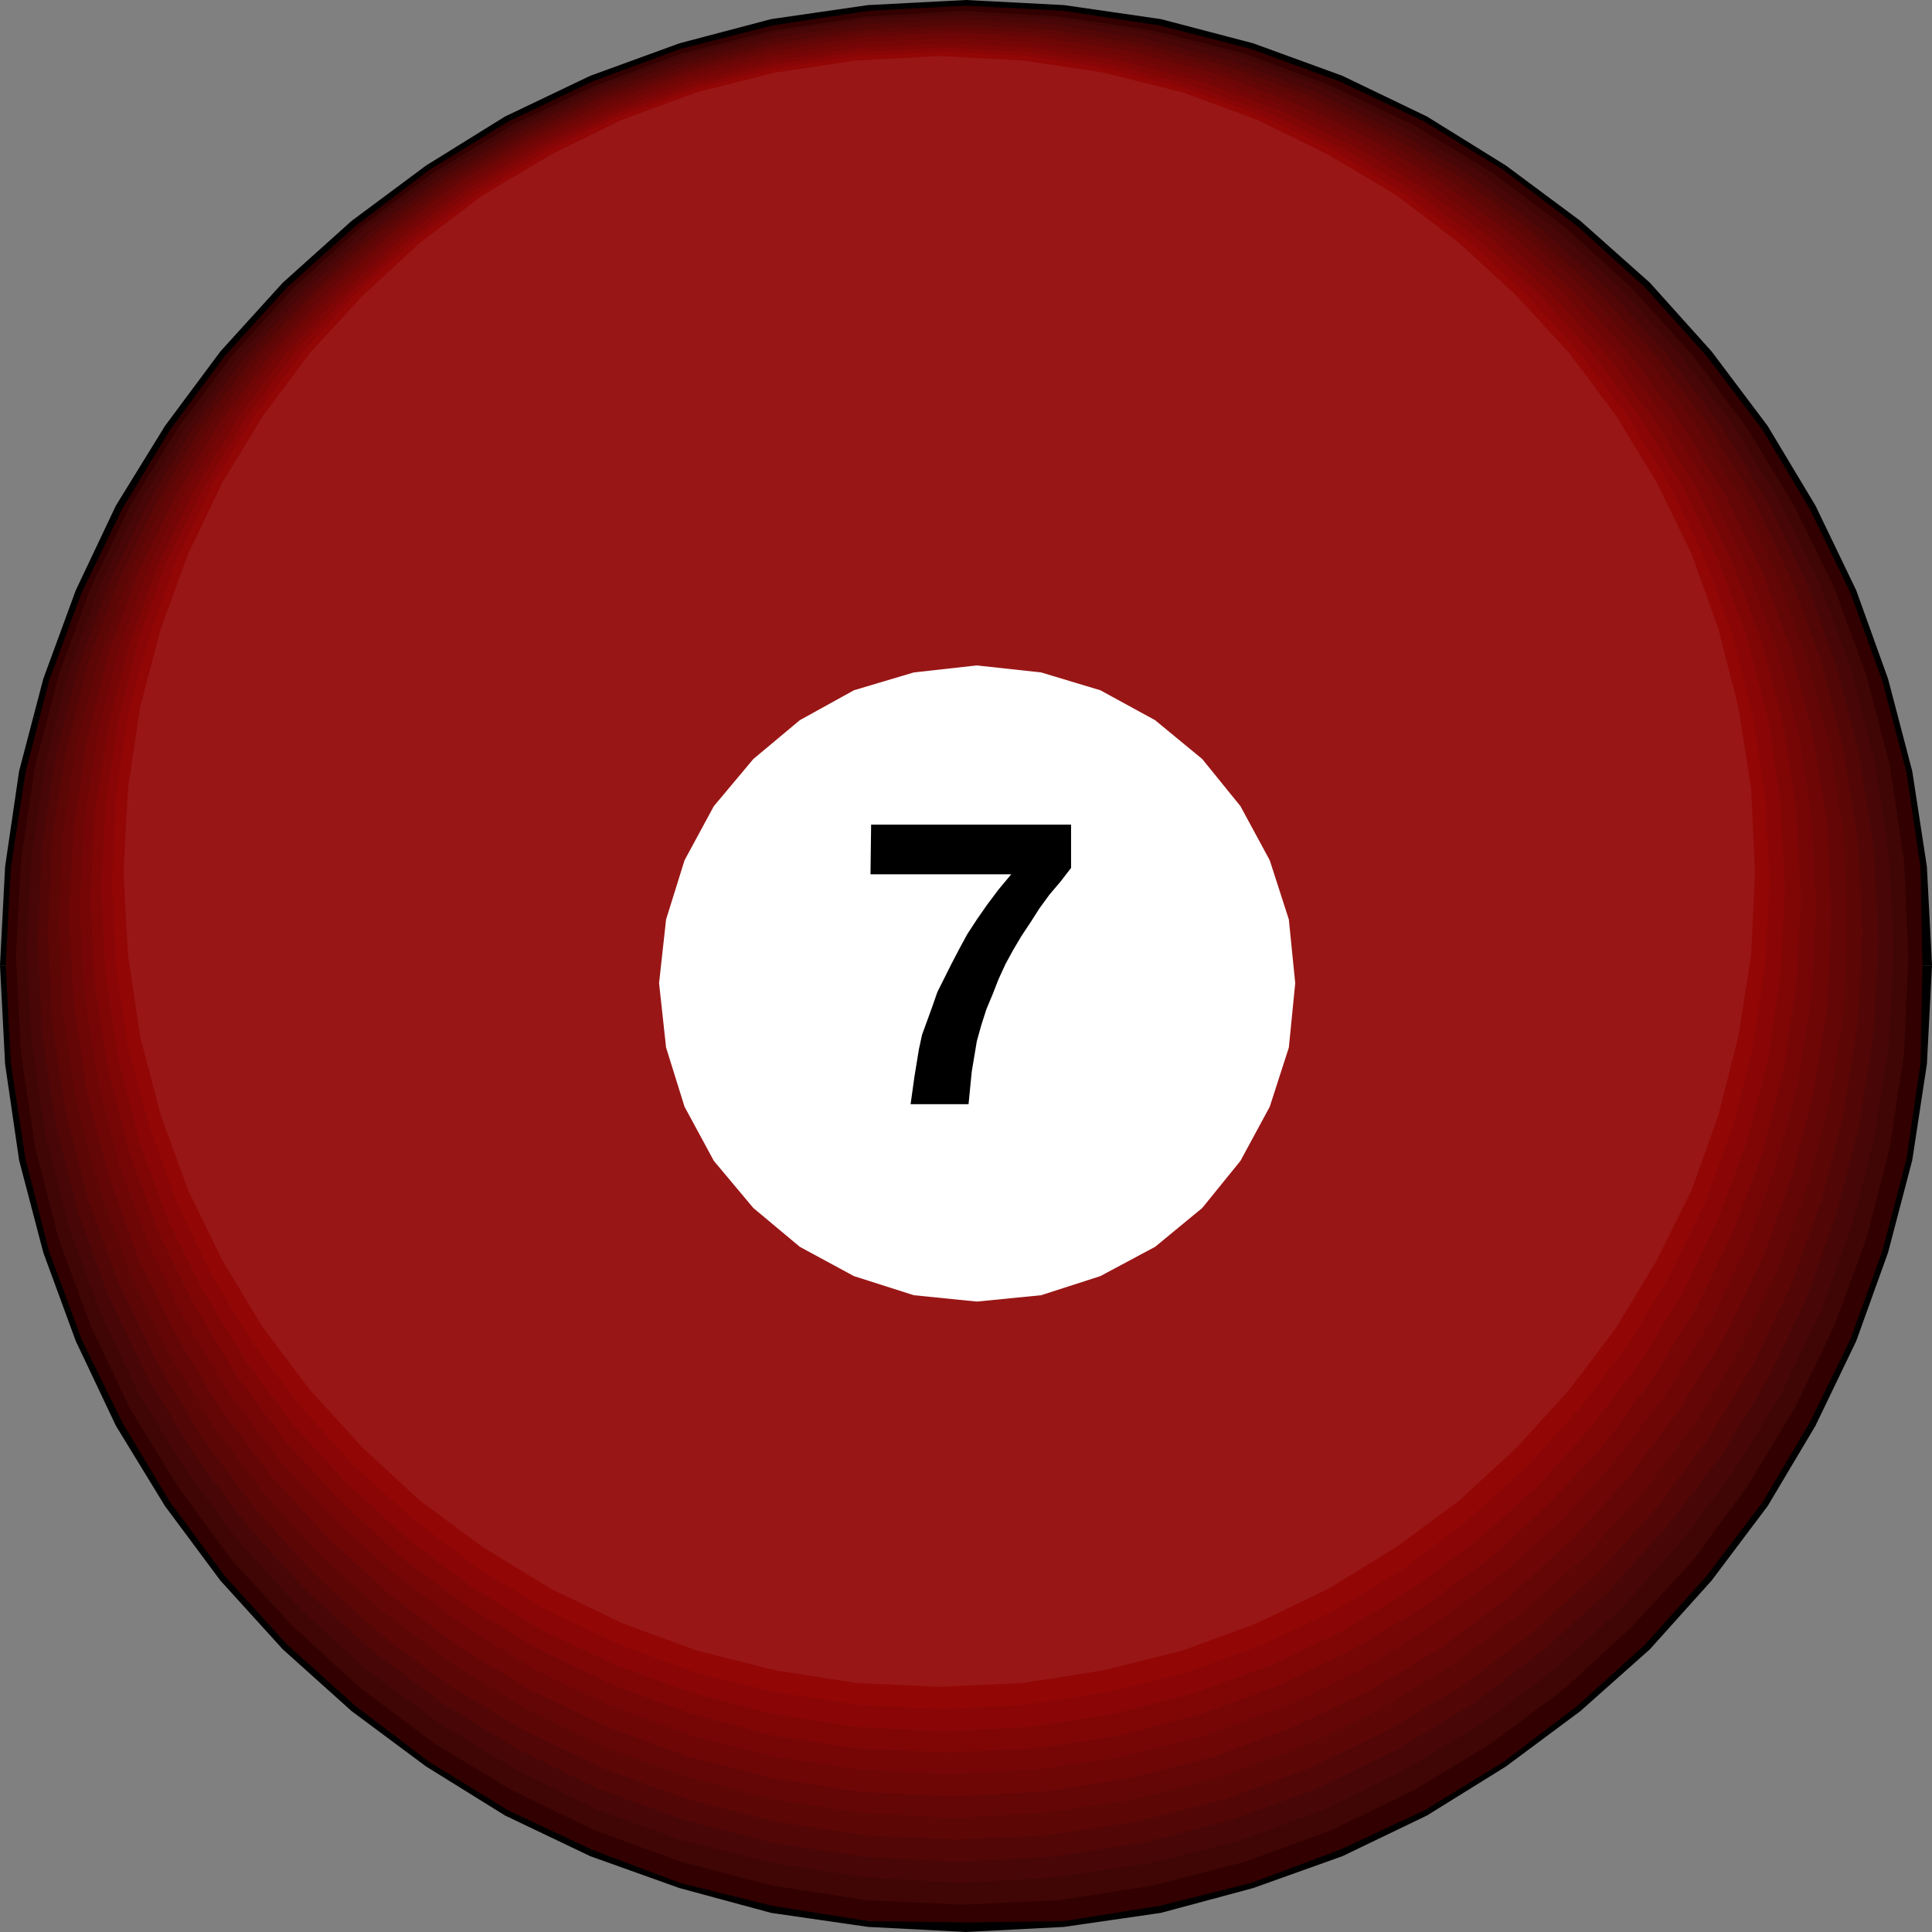
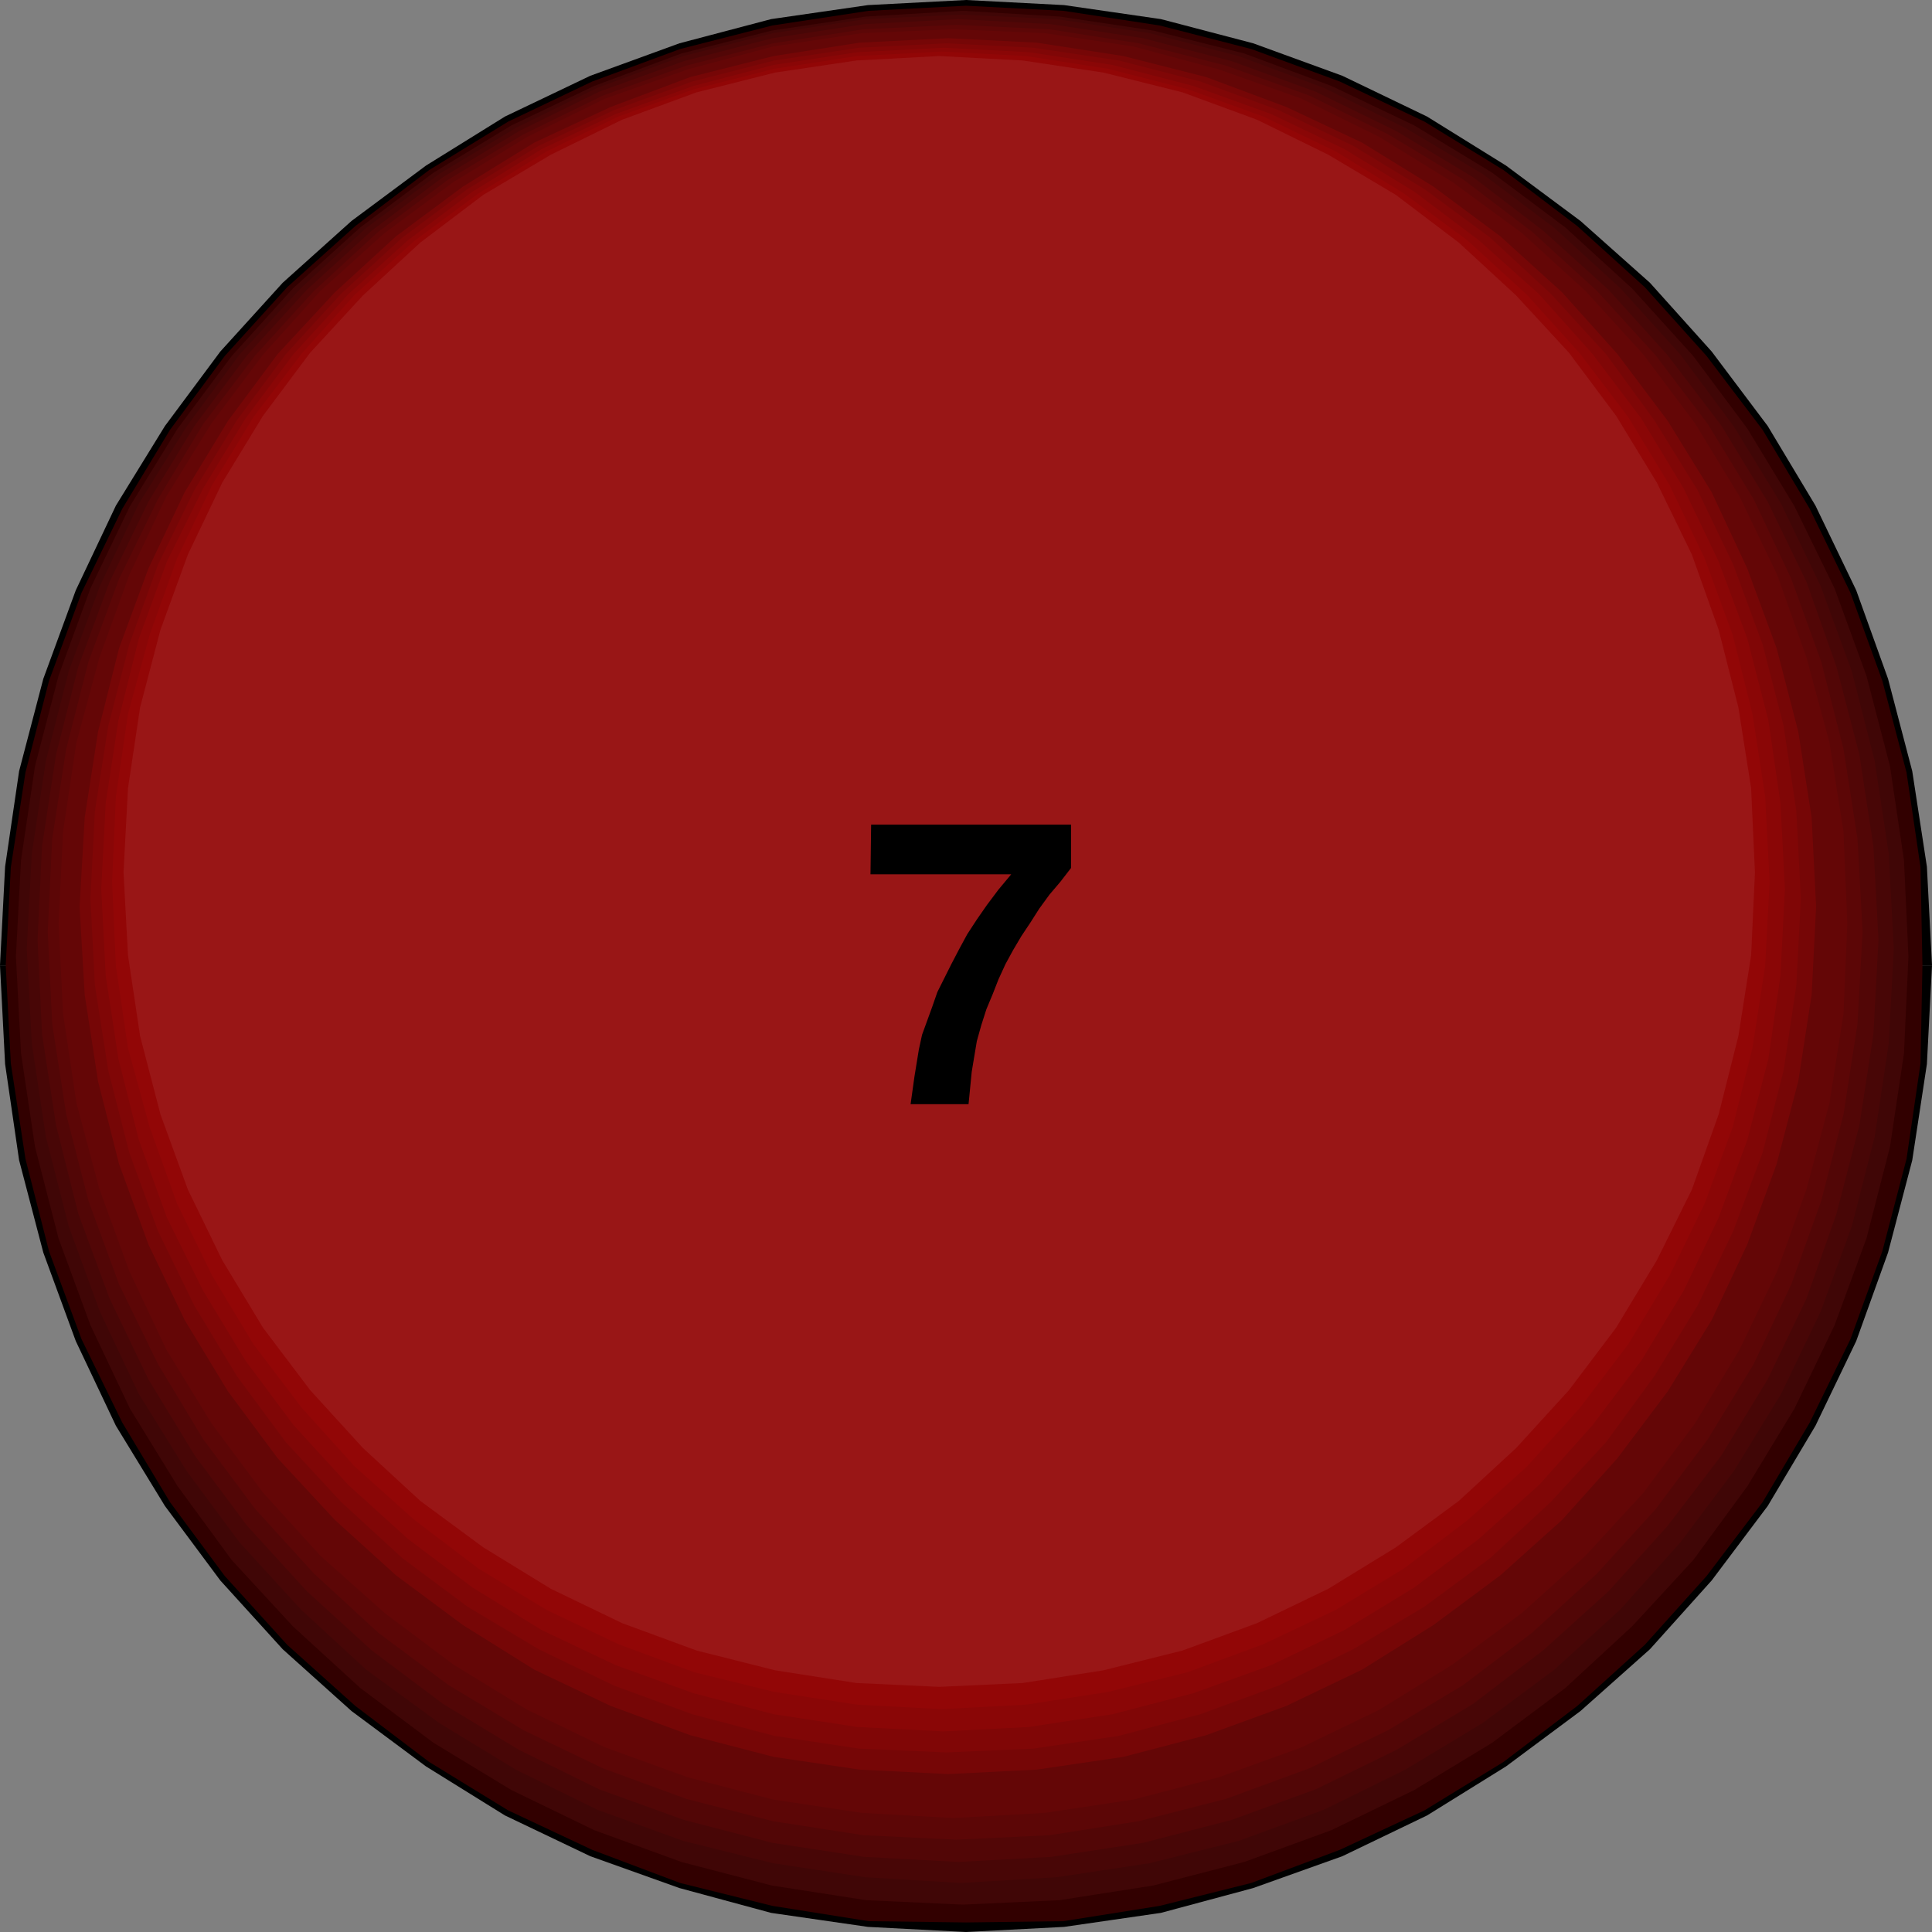
<svg xmlns="http://www.w3.org/2000/svg" xmlns:ns1="http://sodipodi.sourceforge.net/DTD/sodipodi-0.dtd" xmlns:ns2="http://www.inkscape.org/namespaces/inkscape" version="1.0" width="129.724mm" height="129.724mm" id="svg18" ns1:docname="07 Ball 3.wmf">
  <rect width="100%" height="100%" fill="#808080" stroke="none" />
  <ns1:namedview id="namedview18" pagecolor="#ffffff" bordercolor="#000000" borderopacity="0.25" ns2:showpageshadow="2" ns2:pageopacity="0.0" ns2:pagecheckerboard="0" ns2:deskcolor="#d1d1d1" ns2:document-units="mm" />
  <defs id="defs1">
    <pattern id="WMFhbasepattern" patternUnits="userSpaceOnUse" width="6" height="6" x="0" y="0" />
  </defs>
  <path style="fill:#000000;fill-opacity:1;fill-rule:evenodd;stroke:none" d="M 245.147,0 220.261,1.293 195.697,4.848 172.427,10.989 149.803,19.23 128.149,29.573 108.11,42.016 89.203,56.075 71.75,71.75 55.914,89.203 41.854,108.11 29.411,128.31 19.23,149.803 10.989,172.265 4.848,195.697 1.293,219.937 0,244.985 H 3.07 L 4.363,220.261 8.08,196.344 13.898,173.073 22.139,150.934 32.32,129.603 44.44,109.888 58.176,91.142 73.851,74.013 91.142,58.499 109.726,44.44 129.765,32.482 150.773,22.139 173.073,13.898 196.344,8.08 220.584,4.525 245.147,3.07 Z" id="path1" />
  <path style="fill:#000000;fill-opacity:1;fill-rule:evenodd;stroke:none" d="m 490.294,244.985 -1.293,-25.048 -3.717,-24.24 -6.141,-23.432 -8.08,-22.462 L 460.721,128.31 448.601,108.11 434.38,89.203 418.705,71.75 401.091,56.075 382.184,42.016 362.145,29.573 340.652,19.23 318.028,10.989 294.596,4.848 270.033,1.293 245.147,0 v 3.07 l 24.725,1.454 24.078,3.555 23.27,5.818 22.301,8.242 21.17,10.342 19.877,11.958 18.584,14.059 17.291,15.514 15.514,17.13 13.898,18.746 12.12,19.715 10.181,21.331 8.242,22.139 5.818,23.27 3.717,23.917 1.131,24.725 z" id="path2" />
  <path style="fill:#000000;fill-opacity:1;fill-rule:evenodd;stroke:none" d="m 245.147,490.294 24.886,-1.293 24.563,-3.555 23.432,-6.302 22.624,-8.08 21.493,-10.342 20.038,-12.443 18.907,-14.059 17.614,-15.675 15.675,-17.453 14.221,-18.907 12.12,-20.362 10.342,-21.493 8.08,-22.462 6.141,-23.432 3.717,-24.402 1.293,-25.048 h -3.232 l -1.131,24.725 -3.717,24.078 -5.818,23.109 -8.242,22.301 -10.181,21.17 -12.12,20.038 -13.898,18.746 -15.514,17.13 -17.291,15.514 -18.584,14.059 -19.877,11.958 -21.17,10.342 -22.301,8.242 -23.27,5.818 -24.078,3.555 -24.725,1.454 z" id="path3" />
  <path style="fill:#000000;fill-opacity:1;fill-rule:evenodd;stroke:none" d="m 0,244.985 1.293,25.048 3.555,24.402 6.141,23.432 8.242,22.462 10.181,21.493 12.443,20.362 14.059,18.907 15.837,17.453 17.453,15.675 18.907,14.059 20.038,12.443 21.654,10.342 22.624,8.08 23.27,6.302 24.563,3.555 24.886,1.293 v -3.07 l -24.563,-1.454 -24.24,-3.555 -23.27,-5.818 -22.301,-8.242 L 129.765,457.812 109.726,445.854 91.142,431.795 73.851,416.281 58.176,399.152 44.44,380.406 32.32,360.368 22.139,339.198 13.898,316.897 8.08,293.788 4.363,269.71 3.07,244.985 Z" id="path4" />
  <path style="fill:#320000;fill-opacity:1;fill-rule:evenodd;stroke:none" d="M 1.454,244.985 2.747,220.099 6.464,196.021 12.443,172.75 20.685,150.449 31.027,129.118 43.147,109.08 57.045,90.334 72.882,72.882 90.173,57.368 108.918,43.147 l 20.038,-12.282 21.331,-10.181 22.301,-8.242 23.432,-5.979 24.402,-3.717 24.725,-1.293 24.725,1.293 24.402,3.717 23.27,5.979 22.462,8.242 21.493,10.181 20.038,12.282 18.746,14.221 17.13,15.514 15.675,17.453 14.221,18.746 11.958,20.038 10.342,21.331 8.08,22.301 6.141,23.27 3.555,24.078 0.485,24.886 -0.485,24.886 -3.555,24.24 -6.141,23.432 -8.08,22.301 -10.342,21.17 -11.958,20.2 -14.221,18.746 -15.675,17.453 -17.13,15.514 -18.746,14.221 -20.038,12.282 -21.493,10.019 -22.462,8.403 -23.27,5.818 -24.402,3.878 -24.725,0.323 -24.725,-0.323 -24.402,-3.878 -23.432,-5.818 -22.301,-8.403 L 128.957,459.428 108.918,447.147 90.173,432.926 72.882,417.412 57.045,399.96 43.147,381.214 31.027,361.014 20.685,339.844 12.443,317.544 6.464,294.112 2.747,269.872 Z" id="path5" />
  <path style="fill:#400606;fill-opacity:1;fill-rule:evenodd;stroke:none" d="m 484.315,242.723 -1.131,24.563 -3.555,23.755 -5.979,23.27 -8.08,21.978 -10.181,21.17 -11.958,19.715 -13.736,18.746 -15.514,16.806 -16.968,15.675 -18.584,13.898 -19.715,11.958 -21.008,10.181 -22.139,8.08 -23.109,5.979 -23.755,3.717 -24.563,1.131 -24.563,-1.131 -23.917,-3.717 -22.947,-5.979 -22.139,-8.08 L 129.765,454.257 110.049,442.299 91.465,428.401 74.336,412.726 58.822,395.92 45.086,377.174 32.966,357.459 22.947,336.289 14.867,314.312 8.888,291.041 5.333,267.286 4.04,242.723 5.333,218.321 8.888,194.405 14.867,171.457 22.947,149.318 32.966,128.472 45.086,108.757 58.822,90.334 74.336,73.205 91.465,57.691 110.049,43.794 l 19.715,-11.958 21.008,-10.019 22.139,-8.242 22.947,-5.818 23.917,-3.555 24.563,-1.454 24.563,1.454 23.755,3.555 23.109,5.818 22.139,8.242 21.008,10.019 19.715,11.958 18.584,13.898 16.968,15.514 15.514,17.13 13.736,18.422 11.958,19.715 10.181,20.846 8.08,22.139 5.979,22.947 3.555,23.917 z" id="path6" />
  <path style="fill:#480606;fill-opacity:1;fill-rule:evenodd;stroke:none" d="m 480.598,240.784 -1.293,24.078 -3.555,23.594 -5.818,22.786 -7.918,21.654 -10.019,20.846 -11.958,19.554 -13.574,18.099 -15.19,16.968 -16.806,15.352 -18.261,13.574 -19.554,11.797 -20.685,10.181 -21.654,7.918 -22.624,5.656 -23.594,3.555 -24.24,1.454 -24.24,-1.454 -23.432,-3.555 -22.786,-5.656 -21.816,-7.918 L 130.896,449.086 111.504,437.289 92.92,423.715 76.275,408.363 60.762,391.395 47.349,373.296 35.229,353.742 25.371,332.896 17.453,311.241 11.635,288.456 8.08,264.862 6.787,240.784 8.08,216.544 11.635,193.112 17.453,170.326 25.371,148.672 35.229,127.825 47.349,108.272 60.762,90.011 76.275,73.205 92.92,57.853 111.504,44.117 l 19.392,-11.635 20.685,-10.181 21.816,-8.08 22.786,-5.818 23.432,-3.555 24.24,-1.131 24.24,1.131 23.594,3.555 22.624,5.818 21.654,8.08 20.685,10.181 19.554,11.635 18.261,13.736 16.806,15.352 15.19,16.806 13.574,18.261 11.958,19.554 10.019,20.846 7.918,21.654 5.818,22.786 3.555,23.432 z" id="path7" />
  <path style="fill:#520606;fill-opacity:1;fill-rule:evenodd;stroke:none" d="m 476.719,238.521 -1.293,23.917 -3.555,23.109 -5.818,22.462 -7.595,21.493 -9.858,20.523 -11.797,19.392 -13.574,17.776 -15.029,16.645 -16.645,15.029 -17.776,13.574 -19.392,11.635 -20.523,10.019 -21.331,7.757 -22.462,5.818 -23.27,3.555 -23.594,1.293 -23.917,-1.293 -23.27,-3.555 -22.462,-5.818 -21.493,-7.757 L 131.704,444.076 112.473,432.441 94.374,418.867 77.891,403.838 62.701,387.193 49.45,369.417 37.653,350.025 27.795,329.502 19.877,308.009 14.221,285.547 10.666,262.438 9.534,238.521 l 1.131,-23.755 3.555,-23.27 5.656,-22.301 7.918,-21.493 9.858,-20.362 11.797,-19.392 13.251,-17.776 15.19,-16.645 16.483,-15.029 18.099,-13.574 19.23,-11.635 20.362,-10.019 21.493,-7.757 22.462,-5.818 23.27,-3.555 23.917,-1.293 23.594,1.293 23.27,3.555 22.462,5.818 21.331,7.757 20.523,10.019 19.392,11.635 17.776,13.574 16.645,15.029 15.029,16.645 13.574,17.776 11.797,19.392 9.858,20.362 7.595,21.493 5.818,22.301 3.555,23.27 z" id="path8" />
  <path style="fill:#5c0606;fill-opacity:1;fill-rule:evenodd;stroke:none" d="m 472.679,236.421 -1.293,23.432 -3.555,22.947 -5.656,21.978 -7.595,21.17 -9.534,20.2 -11.635,19.069 -13.251,17.776 -14.867,16.322 -16.483,15.029 -17.453,13.251 -19.069,11.474 -20.038,9.696 -21.17,7.757 -22.139,5.656 -22.624,3.555 -23.594,1.131 -23.594,-1.131 -22.947,-3.555 -21.978,-5.656 -21.17,-7.757 L 132.835,439.067 113.766,427.593 95.99,414.342 79.669,399.313 64.802,382.992 51.55,365.216 40.077,346.147 l -9.858,-20.2 -7.757,-21.17 -5.656,-21.978 -3.555,-22.947 -1.131,-23.432 1.131,-23.594 3.555,-22.786 5.656,-22.139 7.757,-21.008 9.858,-20.2 L 51.55,107.625 64.802,90.173 79.669,73.851 95.99,58.822 113.766,45.571 l 19.069,-11.474 20.2,-9.858 21.17,-7.595 21.978,-5.656 22.947,-3.555 23.594,-1.131 23.594,1.131 22.624,3.555 22.139,5.656 21.17,7.595 20.038,9.858 19.069,11.474 17.453,13.251 16.483,15.029 14.867,16.322 13.251,17.453 11.635,19.069 9.534,20.2 7.595,21.008 5.656,22.139 3.555,22.786 z" id="path9" />
  <path style="fill:#640606;fill-opacity:1;fill-rule:evenodd;stroke:none" d="m 468.801,234.32 -0.97,22.947 -3.555,22.624 -5.818,21.816 -7.434,20.846 -9.534,19.877 -11.312,18.746 -13.09,17.614 -14.706,15.998 -16.16,14.544 -17.614,13.09 -18.584,11.474 -19.715,9.534 -21.008,7.595 -21.654,5.656 -22.624,3.394 -23.109,1.293 -23.109,-1.293 -22.624,-3.394 -21.654,-5.656 -21.008,-7.595 -19.715,-9.534 L 115.059,422.422 97.606,409.332 81.285,394.788 66.741,378.79 53.651,361.176 42.178,342.43 l -9.373,-19.877 -7.595,-20.846 -5.818,-21.816 -3.394,-22.624 -1.131,-22.947 1.131,-23.27 3.394,-22.624 5.818,-21.493 7.595,-21.008 9.373,-19.877 L 53.651,107.464 66.741,90.011 81.285,73.851 97.606,59.146 l 17.453,-12.928 18.746,-11.474 19.715,-9.696 21.008,-7.434 21.654,-5.818 22.624,-3.394 23.109,-0.97 23.109,0.97 22.624,3.394 21.654,5.818 21.008,7.434 19.715,9.696 18.584,11.474 17.614,12.928 16.16,14.706 14.706,16.16 13.09,17.453 11.312,18.584 9.534,19.877 7.434,21.008 5.818,21.493 3.555,22.624 z" id="path10" />
-   <path style="fill:#6e0606;fill-opacity:1;fill-rule:evenodd;stroke:none" d="m 464.761,232.381 -0.97,22.786 -3.555,22.301 -5.494,21.17 -7.434,20.685 -9.373,19.392 -11.474,18.584 -12.766,17.13 -14.382,15.837 -15.837,14.544 -17.13,12.928 -18.422,11.15 -19.715,9.373 -20.362,7.595 -21.493,5.494 -22.139,3.394 -22.786,1.131 -22.947,-1.131 -22.139,-3.394 L 174.851,445.854 154.166,438.259 134.613,428.886 116.19,417.736 99.061,404.808 83.224,390.264 68.68,374.427 55.752,357.297 44.602,338.713 35.067,319.321 27.634,298.636 22.139,277.467 18.746,255.166 17.453,232.381 18.746,209.433 22.139,187.133 27.634,165.64 35.067,145.278 44.602,125.725 55.752,107.141 68.68,90.011 83.224,74.013 99.061,59.469 116.19,46.541 134.613,35.39 l 19.554,-9.373 20.685,-7.595 21.493,-5.494 22.139,-3.394 22.947,-1.293 22.786,1.293 22.139,3.394 21.493,5.494 20.362,7.595 19.715,9.373 18.422,11.15 17.13,12.928 15.837,14.544 14.382,15.998 12.766,17.13 11.474,18.584 9.373,19.554 7.434,20.362 5.494,21.493 3.555,22.301 z" id="path11" />
  <path style="fill:#760606;fill-opacity:1;fill-rule:evenodd;stroke:none" d="m 460.883,230.118 -1.131,22.301 -3.394,21.978 -5.494,21.008 -7.434,20.362 -9.05,19.23 -11.15,18.099 -12.766,16.968 -14.059,15.675 -15.675,14.059 -16.968,12.605 -18.099,11.312 -19.23,9.211 -20.362,7.434 -21.008,5.494 -21.978,3.232 -22.462,1.131 -22.462,-1.131 -21.816,-3.232 -21.17,-5.494 -20.2,-7.434 -19.392,-9.211 L 117.483,412.403 100.515,399.798 85.002,385.739 70.458,370.064 57.853,353.096 46.864,334.996 l -9.211,-19.23 -7.434,-20.362 -5.333,-21.008 -3.394,-21.978 -1.293,-22.301 1.293,-22.624 3.394,-21.816 5.333,-21.17 7.434,-20.2 9.211,-19.392 10.989,-18.099 12.605,-16.968 14.544,-15.675 15.514,-14.221 16.968,-12.605 18.099,-11.15 19.392,-9.05 20.2,-7.595 21.17,-5.333 21.816,-3.394 22.462,-1.131 22.462,1.131 21.978,3.394 21.008,5.333 20.362,7.595 19.23,9.05 18.099,11.15 16.968,12.605 15.675,14.221 14.059,15.675 12.766,16.968 11.15,18.099 9.05,19.392 7.434,20.2 5.494,21.17 3.394,21.816 z" id="path12" />
  <path style="fill:#800606;fill-opacity:1;fill-rule:evenodd;stroke:none" d="m 457.004,228.017 -1.131,21.978 -3.232,21.654 -5.333,20.846 -7.434,19.877 -9.05,18.907 -10.989,17.938 -12.282,16.806 -14.059,15.19 -15.352,14.221 -16.645,12.282 -18.099,10.827 -18.907,9.211 -19.877,7.272 -20.685,5.494 -21.654,3.232 -22.139,0.97 -22.139,-0.97 -21.493,-3.232 -20.846,-5.494 -19.877,-7.272 -19.069,-9.211 -18.099,-10.827 -16.483,-12.282 -15.514,-14.221 -14.059,-15.19 -12.443,-16.806 -10.827,-17.938 -9.211,-18.907 -7.272,-19.877 -5.333,-20.846 -3.394,-21.654 -1.131,-21.978 1.131,-22.139 3.394,-21.654 5.333,-20.685 7.272,-20.2 9.211,-18.907 10.827,-17.776 12.443,-16.806 14.059,-15.352 15.514,-14.221 16.483,-12.282 18.099,-10.989 19.069,-9.05 19.877,-7.272 20.846,-5.333 21.493,-3.232 22.139,-1.131 22.139,1.131 21.654,3.232 20.685,5.333 19.877,7.272 18.907,9.05 18.099,10.989 16.645,12.282 15.352,14.221 14.059,15.352 12.282,16.806 10.989,17.776 9.05,18.907 7.434,20.2 5.333,20.685 3.232,21.654 z" id="path13" />
  <path style="fill:#8a0606;fill-opacity:1;fill-rule:evenodd;stroke:none" d="m 452.964,225.593 -1.131,21.978 -3.07,21.17 -5.333,20.523 -7.272,19.715 -8.888,18.584 -10.666,17.614 -12.443,16.483 -13.574,15.19 -15.352,13.736 -16.322,12.282 -17.776,10.827 -18.584,8.888 -19.715,7.11 -20.523,5.333 -21.17,3.232 -21.654,1.131 -21.978,-1.131 -21.17,-3.232 -20.362,-5.333 -19.715,-7.11 -18.746,-8.888 L 119.907,402.868 103.585,390.587 88.395,376.851 74.498,361.66 62.216,345.177 51.55,327.563 42.339,308.979 35.229,289.264 30.058,268.74 26.826,247.571 25.694,225.593 26.826,203.777 30.058,182.769 35.229,162.085 42.339,142.531 51.55,123.947 62.216,106.333 74.498,89.849 88.395,74.659 l 15.19,-13.736 16.322,-12.282 17.614,-10.827 18.746,-8.888 19.715,-7.11 20.362,-5.333 21.17,-3.232 21.978,-1.131 21.654,1.131 21.17,3.232 20.523,5.333 19.715,7.11 18.584,8.888 17.776,10.827 16.322,12.282 15.352,13.736 13.574,15.19 12.443,16.483 10.666,17.614 8.888,18.584 7.272,19.554 5.333,20.685 3.07,21.008 z" id="path14" />
  <path style="fill:#920606;fill-opacity:1;fill-rule:evenodd;stroke:none" d="m 449.086,223.816 -1.131,21.331 -3.232,20.846 -5.01,20.038 -7.11,19.392 -8.888,18.261 -10.504,17.453 -12.282,16.16 -13.413,14.867 -15.029,13.574 -16.16,12.282 -17.291,10.504 -18.422,8.726 -19.23,7.11 -20.2,5.01 -20.846,3.232 -21.331,1.131 -21.493,-1.131 -21.008,-3.232 -20.362,-5.01 -19.23,-7.11 -18.261,-8.726 L 121.361,398.02 105.201,385.739 90.011,372.164 76.598,357.297 64.317,341.137 53.813,323.684 l -8.888,-18.261 -6.949,-19.392 -5.494,-20.038 -3.07,-20.846 -0.97,-21.331 0.97,-21.654 3.07,-21.008 5.494,-20.038 6.949,-19.392 8.888,-18.584 10.504,-17.291 12.282,-16.16 13.413,-14.867 15.19,-13.736 16.16,-11.958 17.291,-10.666 18.261,-8.888 19.23,-6.949 20.362,-5.171 21.008,-3.232 21.493,-1.131 21.331,1.131 20.846,3.232 20.2,5.171 19.23,6.949 18.422,8.888 17.291,10.666 16.16,11.958 15.029,13.736 13.413,14.867 12.282,16.16 10.504,17.291 8.888,18.584 7.11,19.392 5.01,20.038 3.232,21.008 z" id="path15" />
  <path style="fill:#991616;fill-opacity:1;fill-rule:evenodd;stroke:none" d="m 31.35,221.392 1.131,-21.331 3.07,-20.523 5.171,-19.715 6.949,-19.069 8.726,-18.261 10.342,-16.968 11.958,-15.998 13.413,-14.544 14.544,-13.413 15.998,-12.12 17.13,-10.181 18.099,-8.888 18.907,-6.949 19.877,-5.01 20.685,-3.07 21.008,-1.131 21.17,1.131 20.523,3.07 20.038,5.01 18.907,6.949 18.099,8.888 17.13,10.181 15.998,12.12 14.544,13.413 13.413,14.544 11.958,15.998 10.342,16.968 8.888,18.261 6.787,19.069 5.01,19.715 3.232,20.523 0.97,21.331 -0.97,21.008 -3.232,20.523 -5.01,19.877 -6.787,19.069 -8.888,17.938 -10.342,17.13 -11.958,15.837 -13.413,14.706 -14.544,13.413 -15.998,11.797 -17.13,10.504 -18.099,8.726 -18.907,6.949 -20.038,5.01 -20.523,3.232 -21.17,0.97 -21.008,-0.97 -20.685,-3.232 -19.877,-5.01 -18.907,-6.949 -18.099,-8.726 L 122.654,392.688 106.656,380.891 92.112,367.478 78.699,352.772 66.741,336.936 56.398,319.806 47.672,301.868 40.723,282.8 35.552,262.923 32.482,242.4 Z" id="path16" />
-   <path style="fill:#ffffff;fill-opacity:1;fill-rule:evenodd;stroke:none" d="m 247.894,330.31 16.322,-1.616 15.029,-4.848 13.898,-7.434 11.958,-9.858 9.696,-11.958 7.434,-13.736 4.848,-15.029 1.616,-16.322 -1.616,-16.16 -4.848,-15.029 -7.434,-13.736 -9.696,-11.958 -11.958,-9.858 -13.898,-7.595 -15.029,-4.525 -16.322,-1.778 -15.998,1.778 -15.19,4.525 -13.736,7.595 -11.797,9.858 -10.019,11.958 -7.434,13.736 -4.686,15.029 -1.778,16.16 1.778,16.322 4.686,15.029 7.434,13.736 10.019,11.958 11.797,9.858 13.736,7.434 15.19,4.848 z" id="path17" />
  <path style="fill:#000000;fill-opacity:1;fill-rule:evenodd;stroke:none" d="m 231.088,280.214 0.97,-6.949 1.131,-6.949 0.808,-3.717 1.293,-3.555 1.293,-3.555 1.293,-3.717 1.778,-3.555 1.778,-3.555 1.939,-3.717 2.101,-3.878 2.424,-3.717 2.586,-3.717 2.909,-3.878 3.232,-3.878 h -35.714 l 0.162,-12.605 h 50.742 v 10.989 l -2.747,3.555 -2.747,3.232 -2.586,3.555 -2.262,3.555 -2.262,3.394 -2.101,3.555 -1.939,3.555 -1.778,3.878 -1.454,3.717 -1.616,3.878 -1.293,4.04 -1.131,4.04 -1.293,7.757 -0.808,8.242 z" id="path18" />
</svg>